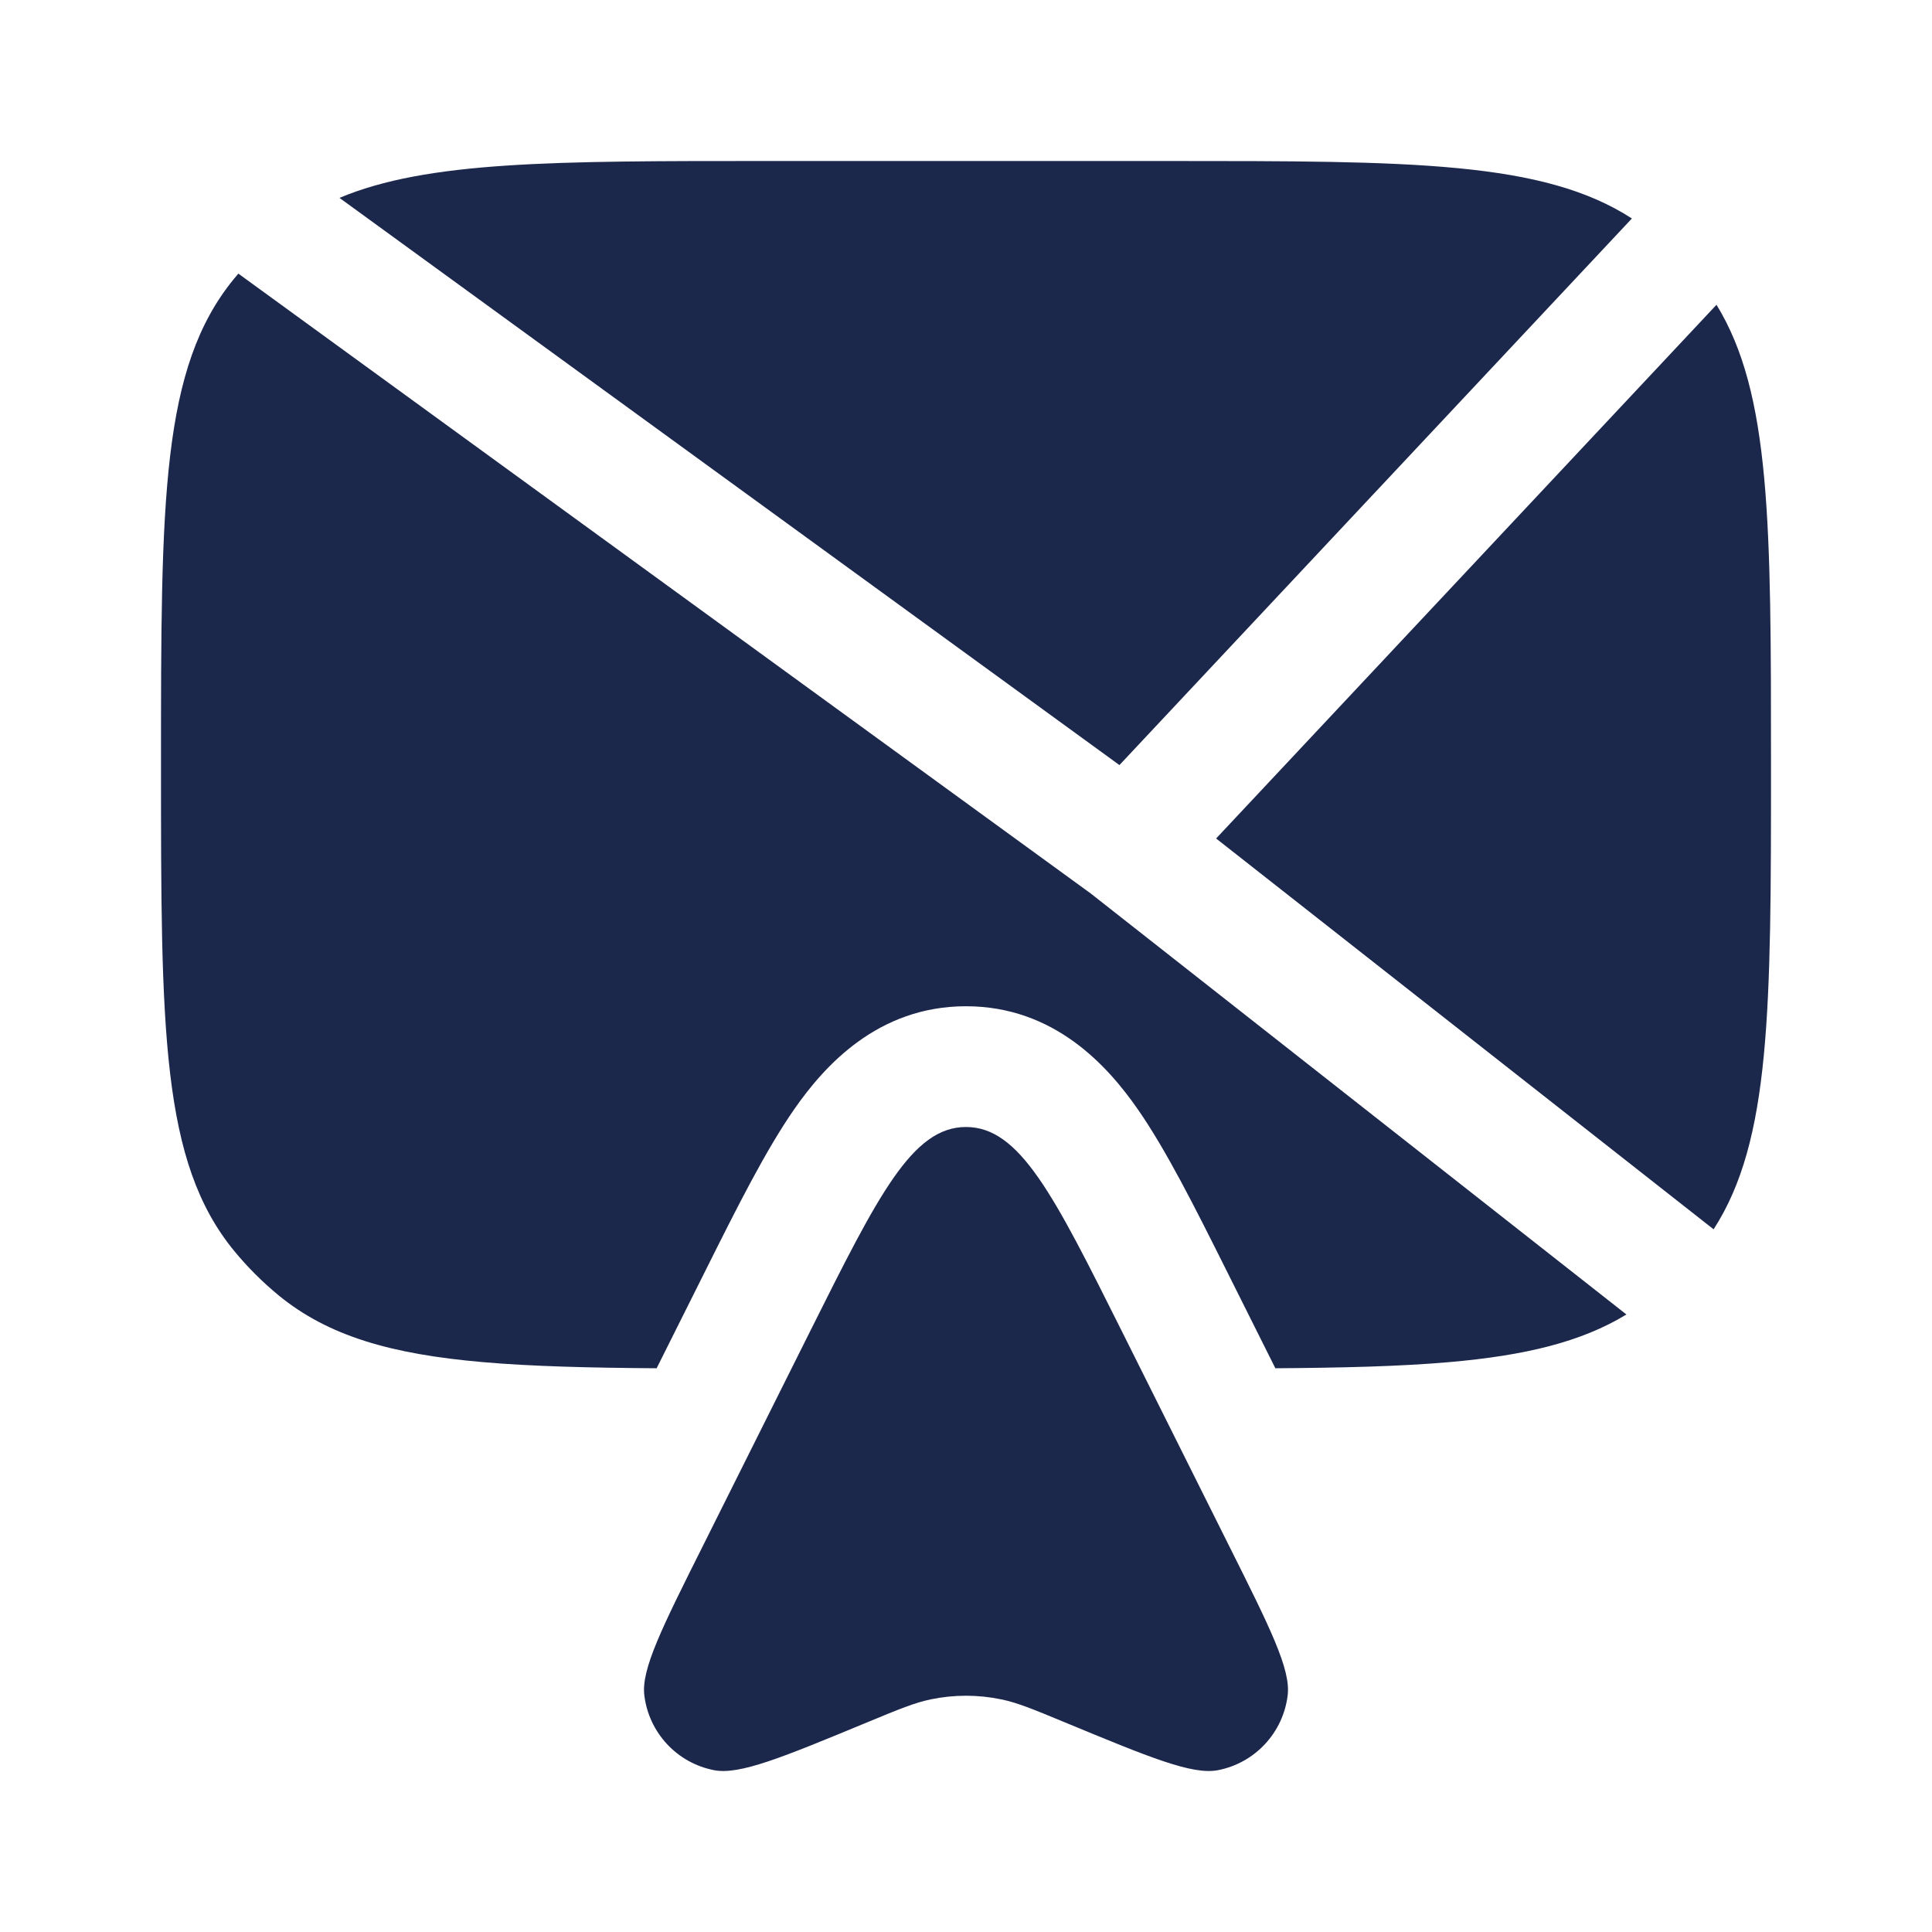
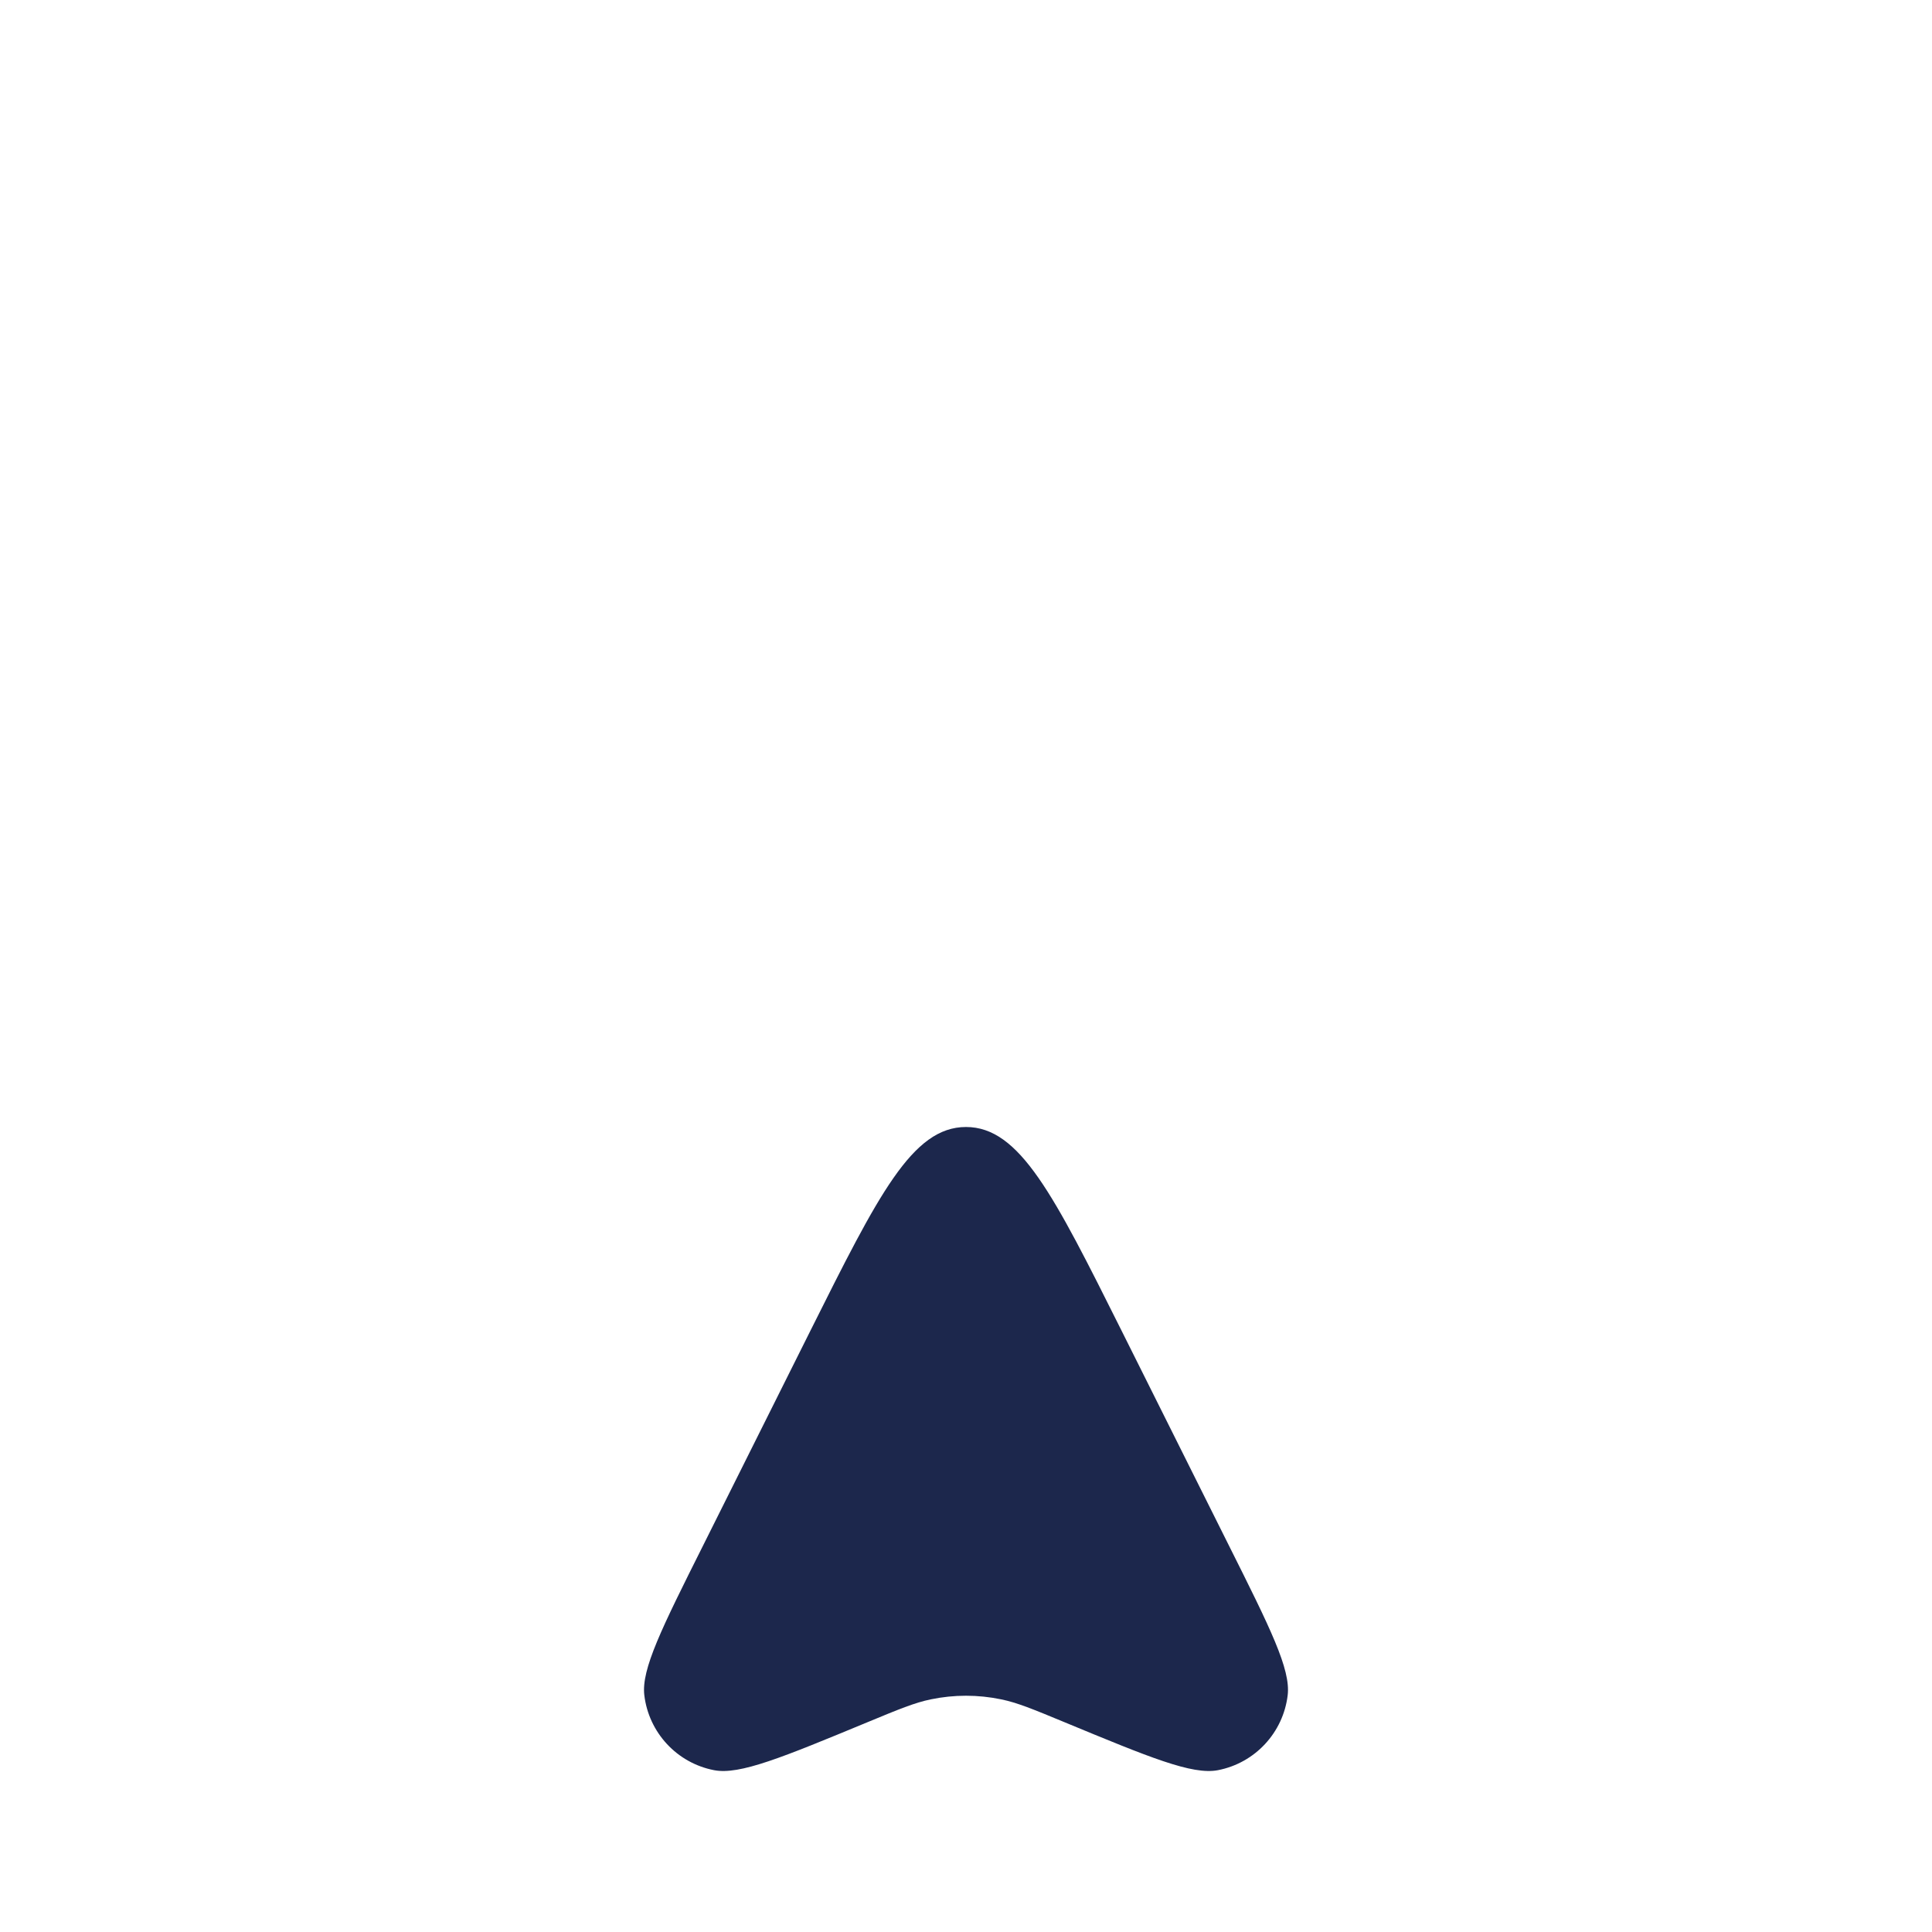
<svg xmlns="http://www.w3.org/2000/svg" width="800px" height="800px" viewBox="0 0 24 24" fill="none">
-   <path d="M14.5 2H9.5C6.884 2 5.309 2 4.217 2.458L13.906 9.504L20.272 2.714C19.168 2 17.534 2 14.5 2Z" fill="#1C274C" />
-   <path d="M21.323 3.786L15.107 10.416L21.287 15.271C22 14.168 22 12.534 22 9.5C22 6.518 22 4.889 21.323 3.786Z" fill="#1C274C" />
-   <path d="M2 9.5C2 12.787 2 14.431 2.908 15.538C3.074 15.74 3.26 15.926 3.462 16.092C4.078 16.597 4.86 16.822 6 16.921C6.608 16.974 7.317 16.991 8.157 16.997L8.726 15.859L8.772 15.767C9.154 15.003 9.512 14.287 9.87 13.774C10.236 13.249 10.899 12.5 12 12.5C13.101 12.5 13.764 13.249 14.13 13.774C14.488 14.287 14.846 15.003 15.228 15.767L15.274 15.859L15.843 16.997C16.683 16.991 17.392 16.974 18 16.921C18.944 16.839 19.642 16.671 20.204 16.329L13.548 11.098L2.961 3.399C2.943 3.42 2.925 3.441 2.908 3.462C2 4.569 2 6.213 2 9.5Z" fill="#1C274C" />
  <path d="M15.267 19.201L13.932 16.529C13.089 14.843 12.668 14 12 14C11.332 14 10.911 14.843 10.068 16.529L8.733 19.201C8.221 20.224 7.965 20.736 8.004 21.059C8.06 21.524 8.41 21.901 8.871 21.99C9.189 22.051 9.718 21.832 10.776 21.394C11.167 21.232 11.363 21.151 11.563 21.11C11.851 21.05 12.149 21.05 12.437 21.11C12.637 21.151 12.833 21.232 13.224 21.394C14.282 21.832 14.81 22.051 15.129 21.99C15.59 21.901 15.94 21.524 15.996 21.059C16.035 20.736 15.779 20.224 15.267 19.201Z" fill="#1C274C" />
</svg>